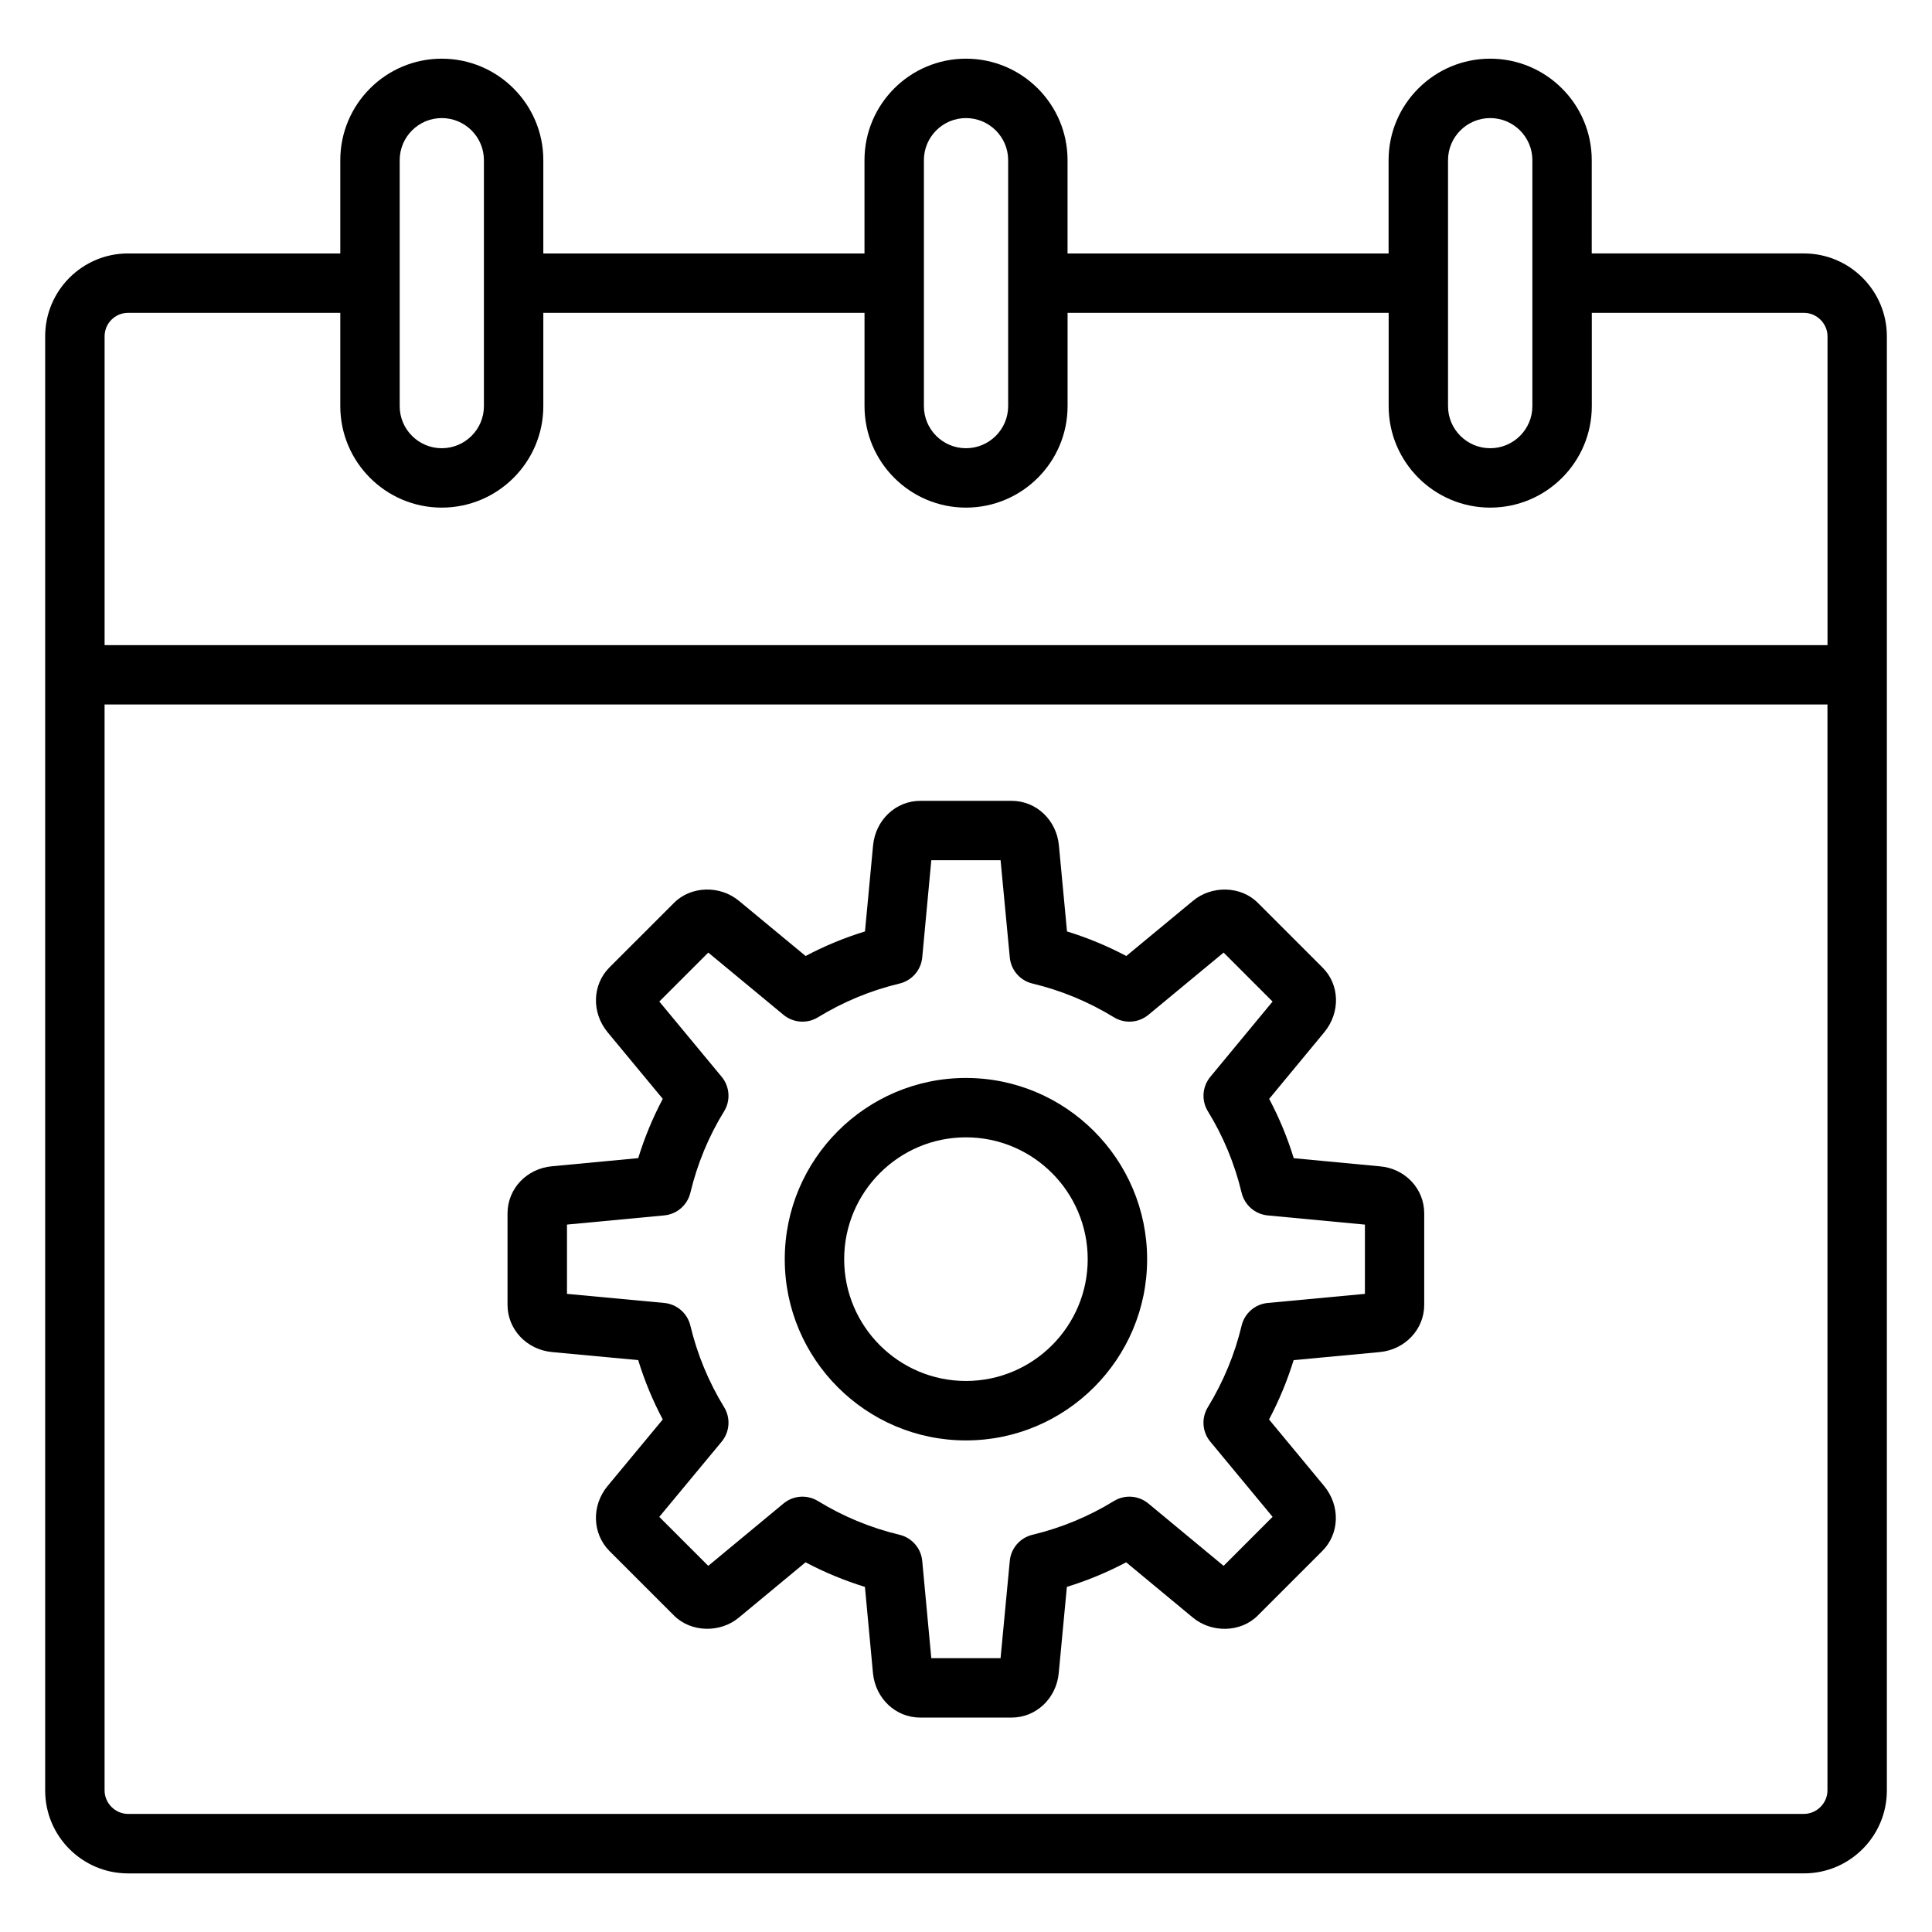
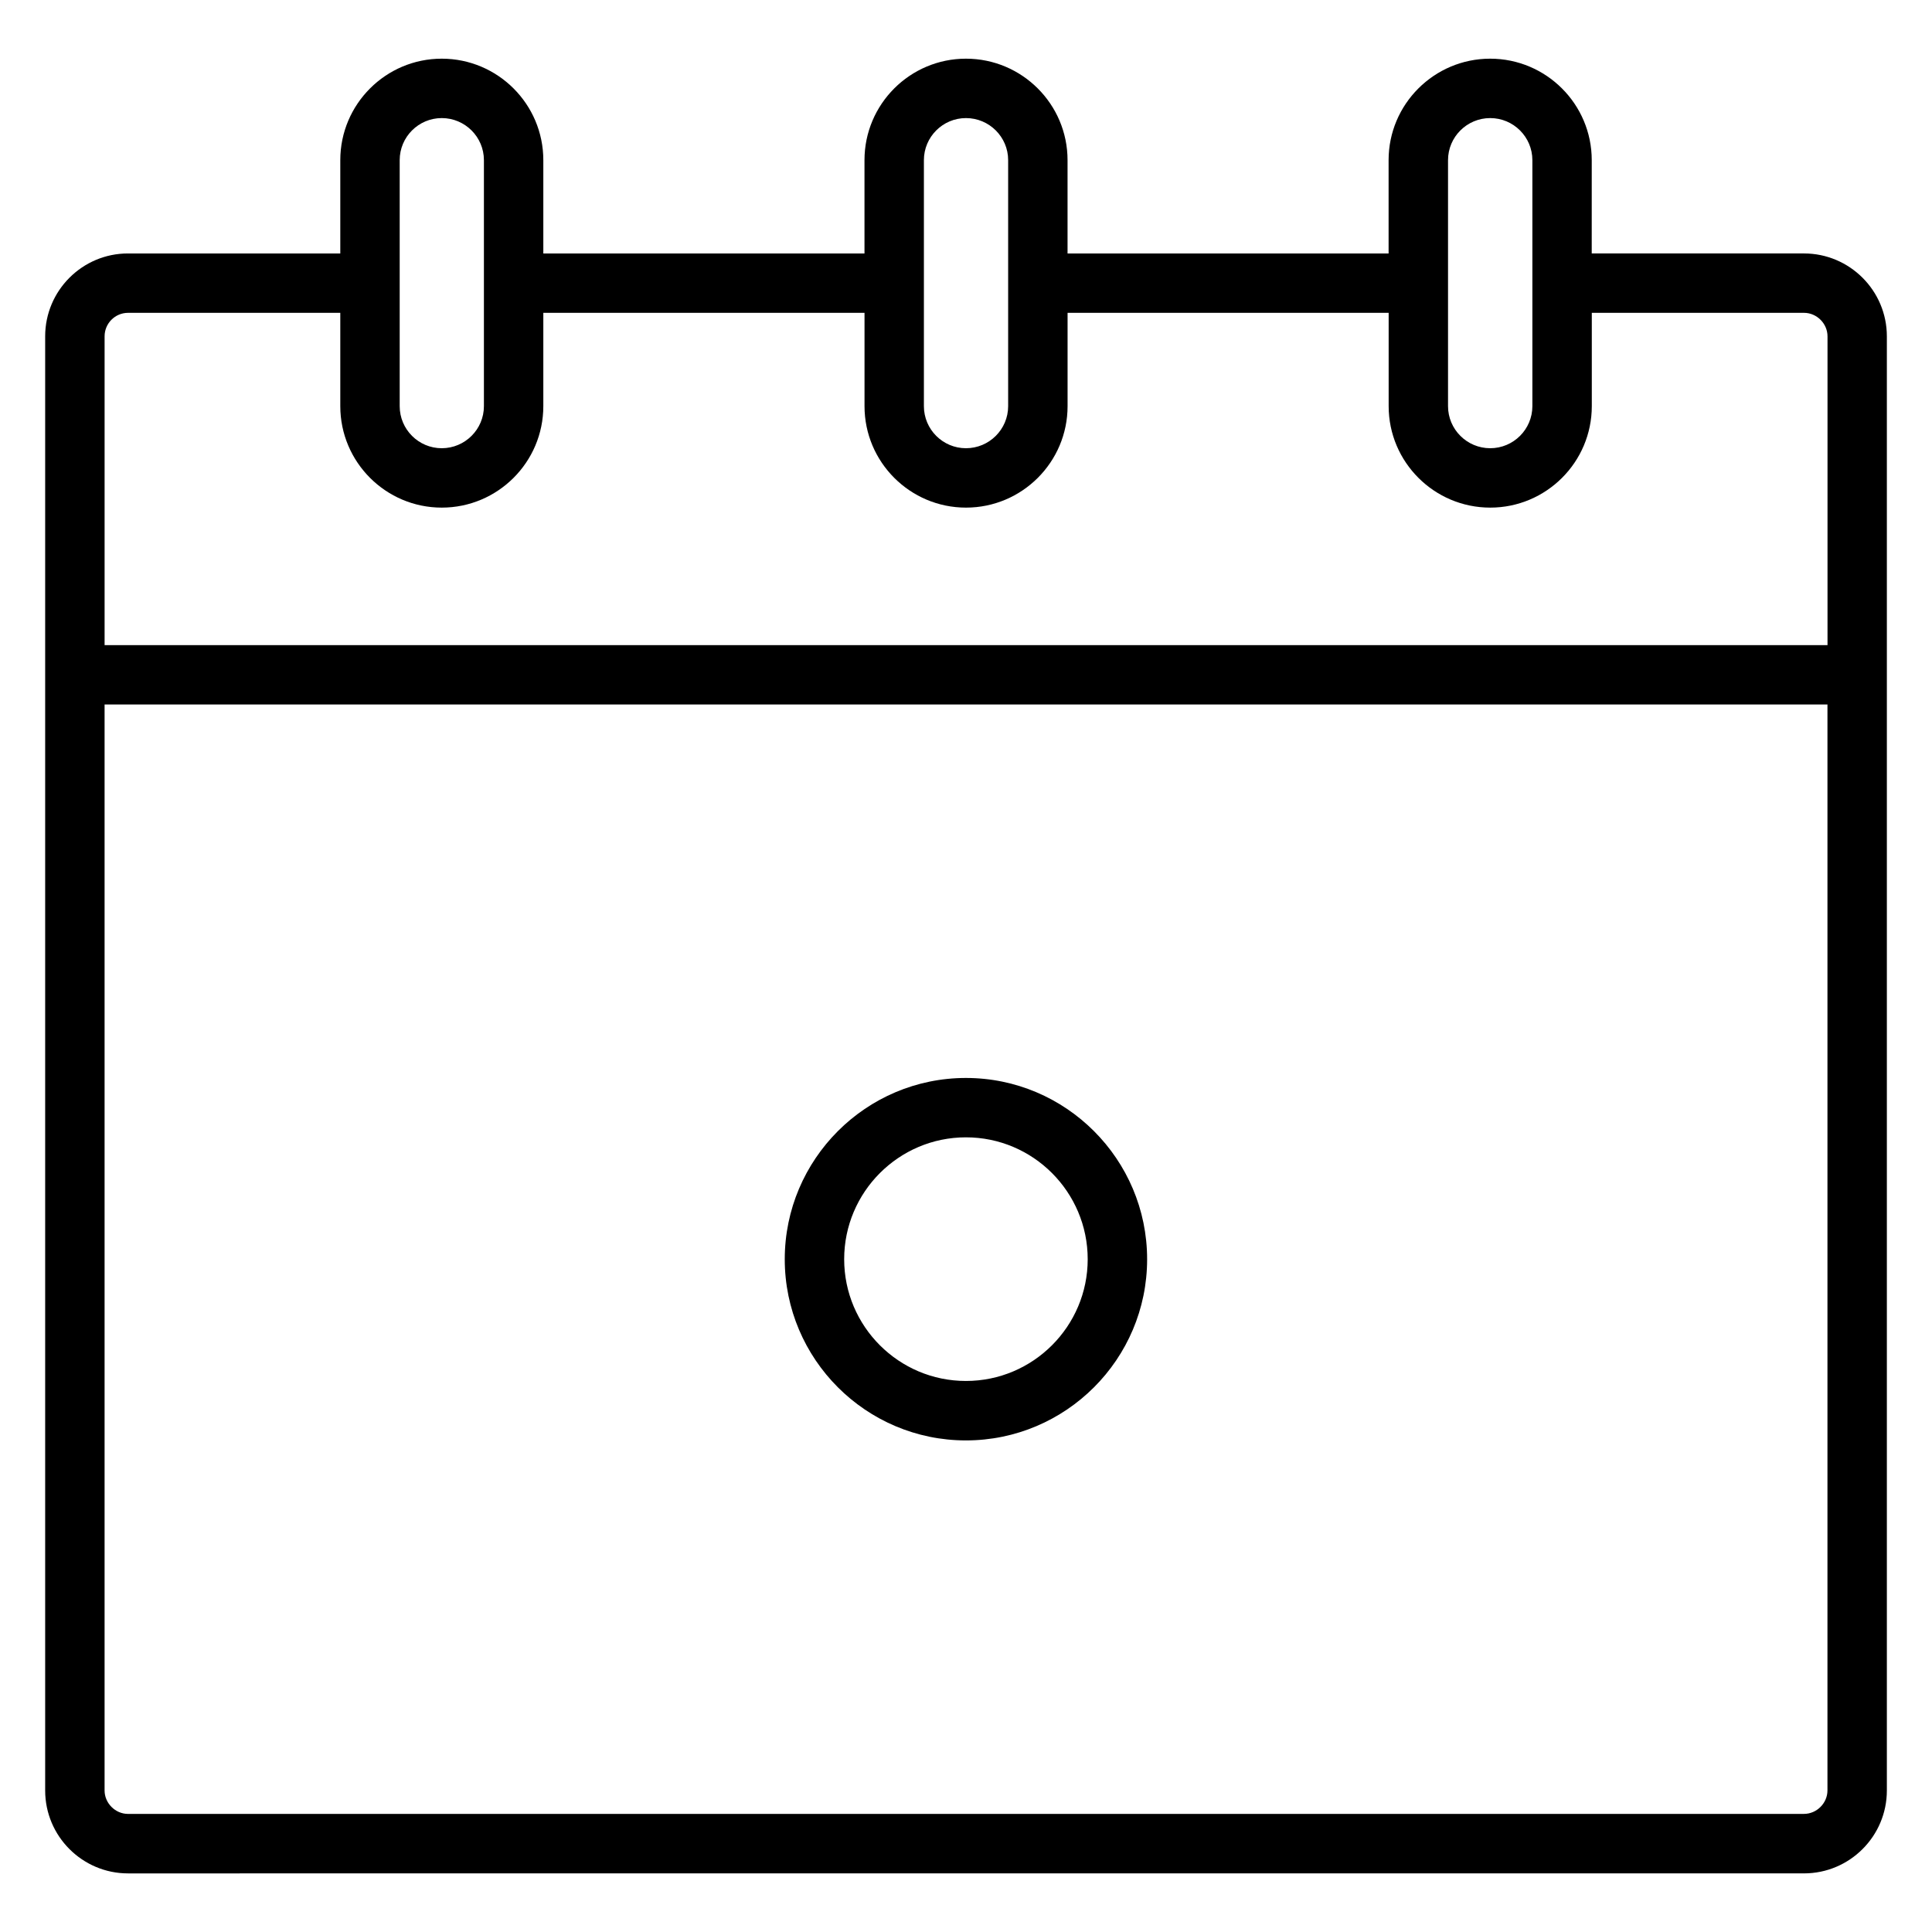
<svg xmlns="http://www.w3.org/2000/svg" fill="#000000" width="800px" height="800px" version="1.1" viewBox="144 144 512 512">
  <g>
    <path d="m622.07 211.16h-56.246l0.004-24.719c0-14.832-12.074-26.891-26.914-26.891-14.848 0-26.922 12.059-26.922 26.891v24.727h-85.082v-24.727c0-14.832-12.074-26.891-26.922-26.891-14.832 0-26.891 12.059-26.891 26.891v24.727h-85.113v-24.727c0-14.832-12.074-26.891-26.914-26.891-14.832 0-26.891 12.059-26.891 26.891v24.727h-56.254c-12.109-0.008-21.957 9.848-21.957 21.957v385.38c0 12.105 9.848 21.965 21.953 21.965l444.15-0.004c12.105 0 21.965-9.848 21.965-21.965v-385.37c0-12.109-9.855-21.965-21.965-21.965zm-94.328-24.719c0-6.148 5.016-11.148 11.18-11.148 6.156 0 11.172 5 11.172 11.148v65.195c0 6.148-5.016 11.148-11.172 11.148-6.164 0-11.18-5-11.18-11.148zm-138.9 0c0-6.148 5-11.148 11.148-11.148 6.164 0 11.18 5 11.18 11.148v65.195c0 6.148-5.016 11.148-11.18 11.148-6.148 0-11.148-5-11.148-11.148zm-138.92 0c0-6.148 5-11.148 11.148-11.148 6.156 0 11.172 5 11.172 11.148v65.195c0 6.148-5.016 11.148-11.172 11.148-6.148 0-11.148-5-11.148-11.148zm-71.996 40.465h56.254v24.727c0 14.832 12.059 26.891 26.891 26.891 14.84 0 26.914-12.059 26.914-26.891v-24.727h85.121v24.727c0 14.832 12.059 26.891 26.891 26.891 14.848 0 26.922-12.059 26.922-26.891v-24.727h85.09v24.727c0 14.832 12.074 26.891 26.922 26.891 14.84 0 26.914-12.059 26.914-26.891v-24.727h56.246c3.379 0 6.219 2.852 6.219 6.219v81.836h-456.59v-81.836c0-3.426 2.785-6.219 6.211-6.219zm444.14 397.8h-444.14c-3.371 0-6.211-2.844-6.211-6.211v-287.8h456.58v287.79c0 3.371-2.844 6.215-6.223 6.215z" />
    <path d="m399.98 429.67c-26.473 0-48.012 21.555-48.012 48.043 0 26.473 21.531 48.012 48.012 48.012s48.02-21.539 48.02-48.012c0-26.488-21.547-48.043-48.02-48.043zm0 80.301c-17.789 0-32.266-14.477-32.266-32.266 0-17.805 14.477-32.301 32.266-32.301 17.797 0 32.273 14.484 32.273 32.301 0 17.789-14.477 32.266-32.273 32.266z" />
-     <path d="m509.66 453.09-22.805-2.156c-1.676-5.449-3.848-10.707-6.512-15.719l14.609-17.664c4.328-5.25 4.094-12.66-0.504-17.176l-17.09-17.09c-4.457-4.535-12.258-4.715-17.223-0.543l-17.656 14.609c-5.031-2.66-10.289-4.84-15.711-6.512l-2.148-22.805c-0.629-6.723-6.008-11.801-12.5-11.801h-24.246c-6.481 0-11.848 5.062-12.5 11.801l-2.144 22.805c-5.434 1.668-10.699 3.84-15.734 6.512l-17.617-14.578c-5.016-4.211-12.738-4.023-17.223 0.465l-17.137 17.129c-4.582 4.59-4.801 11.973-0.496 17.191l14.617 17.648c-2.652 5.016-4.832 10.266-6.504 15.711l-22.766 2.148c-6.762 0.566-11.871 5.945-11.871 12.508v24.215c0 6.504 5.07 11.895 11.801 12.523l22.828 2.133c1.668 5.434 3.84 10.699 6.512 15.727l-14.633 17.648c-4.281 5.18-4.086 12.555 0.496 17.207l17.176 17.168c4.488 4.449 12.242 4.59 17.145 0.465l17.656-14.633c5.039 2.668 10.305 4.84 15.734 6.519l2.133 22.859c0.652 6.715 6.023 11.77 12.492 11.77h24.246c6.488 0 11.863-5.07 12.492-11.793l2.156-22.844c5.422-1.668 10.684-3.848 15.711-6.512l17.625 14.609c5.031 4.203 12.754 4 17.223-0.473l17.121-17.121c4.606-4.59 4.816-11.988 0.504-17.223l-14.609-17.641c2.676-5.062 4.848-10.32 6.519-15.727l22.805-2.133c6.723-0.637 11.801-6.023 11.801-12.523v-24.215c0.027-6.555-5.082-11.934-11.773-12.492zm-3.945 33.797-25.75 2.41c-3.363 0.316-6.141 2.731-6.926 6.016-1.801 7.551-4.809 14.824-8.957 21.633-1.746 2.867-1.48 6.527 0.66 9.109l16.508 19.926-12.98 12.988-19.941-16.523c-2.59-2.148-6.273-2.41-9.133-0.652-6.707 4.109-13.965 7.117-21.594 8.941-3.273 0.789-5.684 3.566-6 6.918l-2.441 25.781h-18.359l-2.402-25.773c-0.316-3.363-2.731-6.141-6.016-6.926-7.637-1.828-14.91-4.832-21.617-8.941-2.859-1.754-6.543-1.504-9.133 0.652l-19.941 16.523-12.98-12.98 16.531-19.926c2.148-2.598 2.418-6.266 0.652-9.141-4.109-6.715-7.117-13.98-8.941-21.609-0.789-3.281-3.566-5.699-6.926-6.016l-25.773-2.41v-18.359l25.781-2.434c3.352-0.316 6.133-2.731 6.918-6.008 1.836-7.66 4.84-14.926 8.934-21.578 1.77-2.875 1.504-6.551-0.645-9.148l-16.523-19.941 12.98-12.973 19.934 16.5c2.59 2.141 6.273 2.402 9.133 0.645 6.715-4.109 13.98-7.117 21.617-8.941 3.273-0.781 5.699-3.566 6.016-6.926l2.402-25.75h18.359l2.441 25.766c0.316 3.352 2.731 6.133 6.008 6.91 7.613 1.82 14.879 4.832 21.586 8.941 2.859 1.754 6.543 1.496 9.133-0.645l19.941-16.5 12.973 12.98-16.5 19.949c-2.141 2.598-2.41 6.266-0.637 9.141 4.094 6.652 7.094 13.918 8.934 21.578 0.789 3.273 3.566 5.691 6.918 6.008l25.758 2.434z" />
  </g>
</svg>